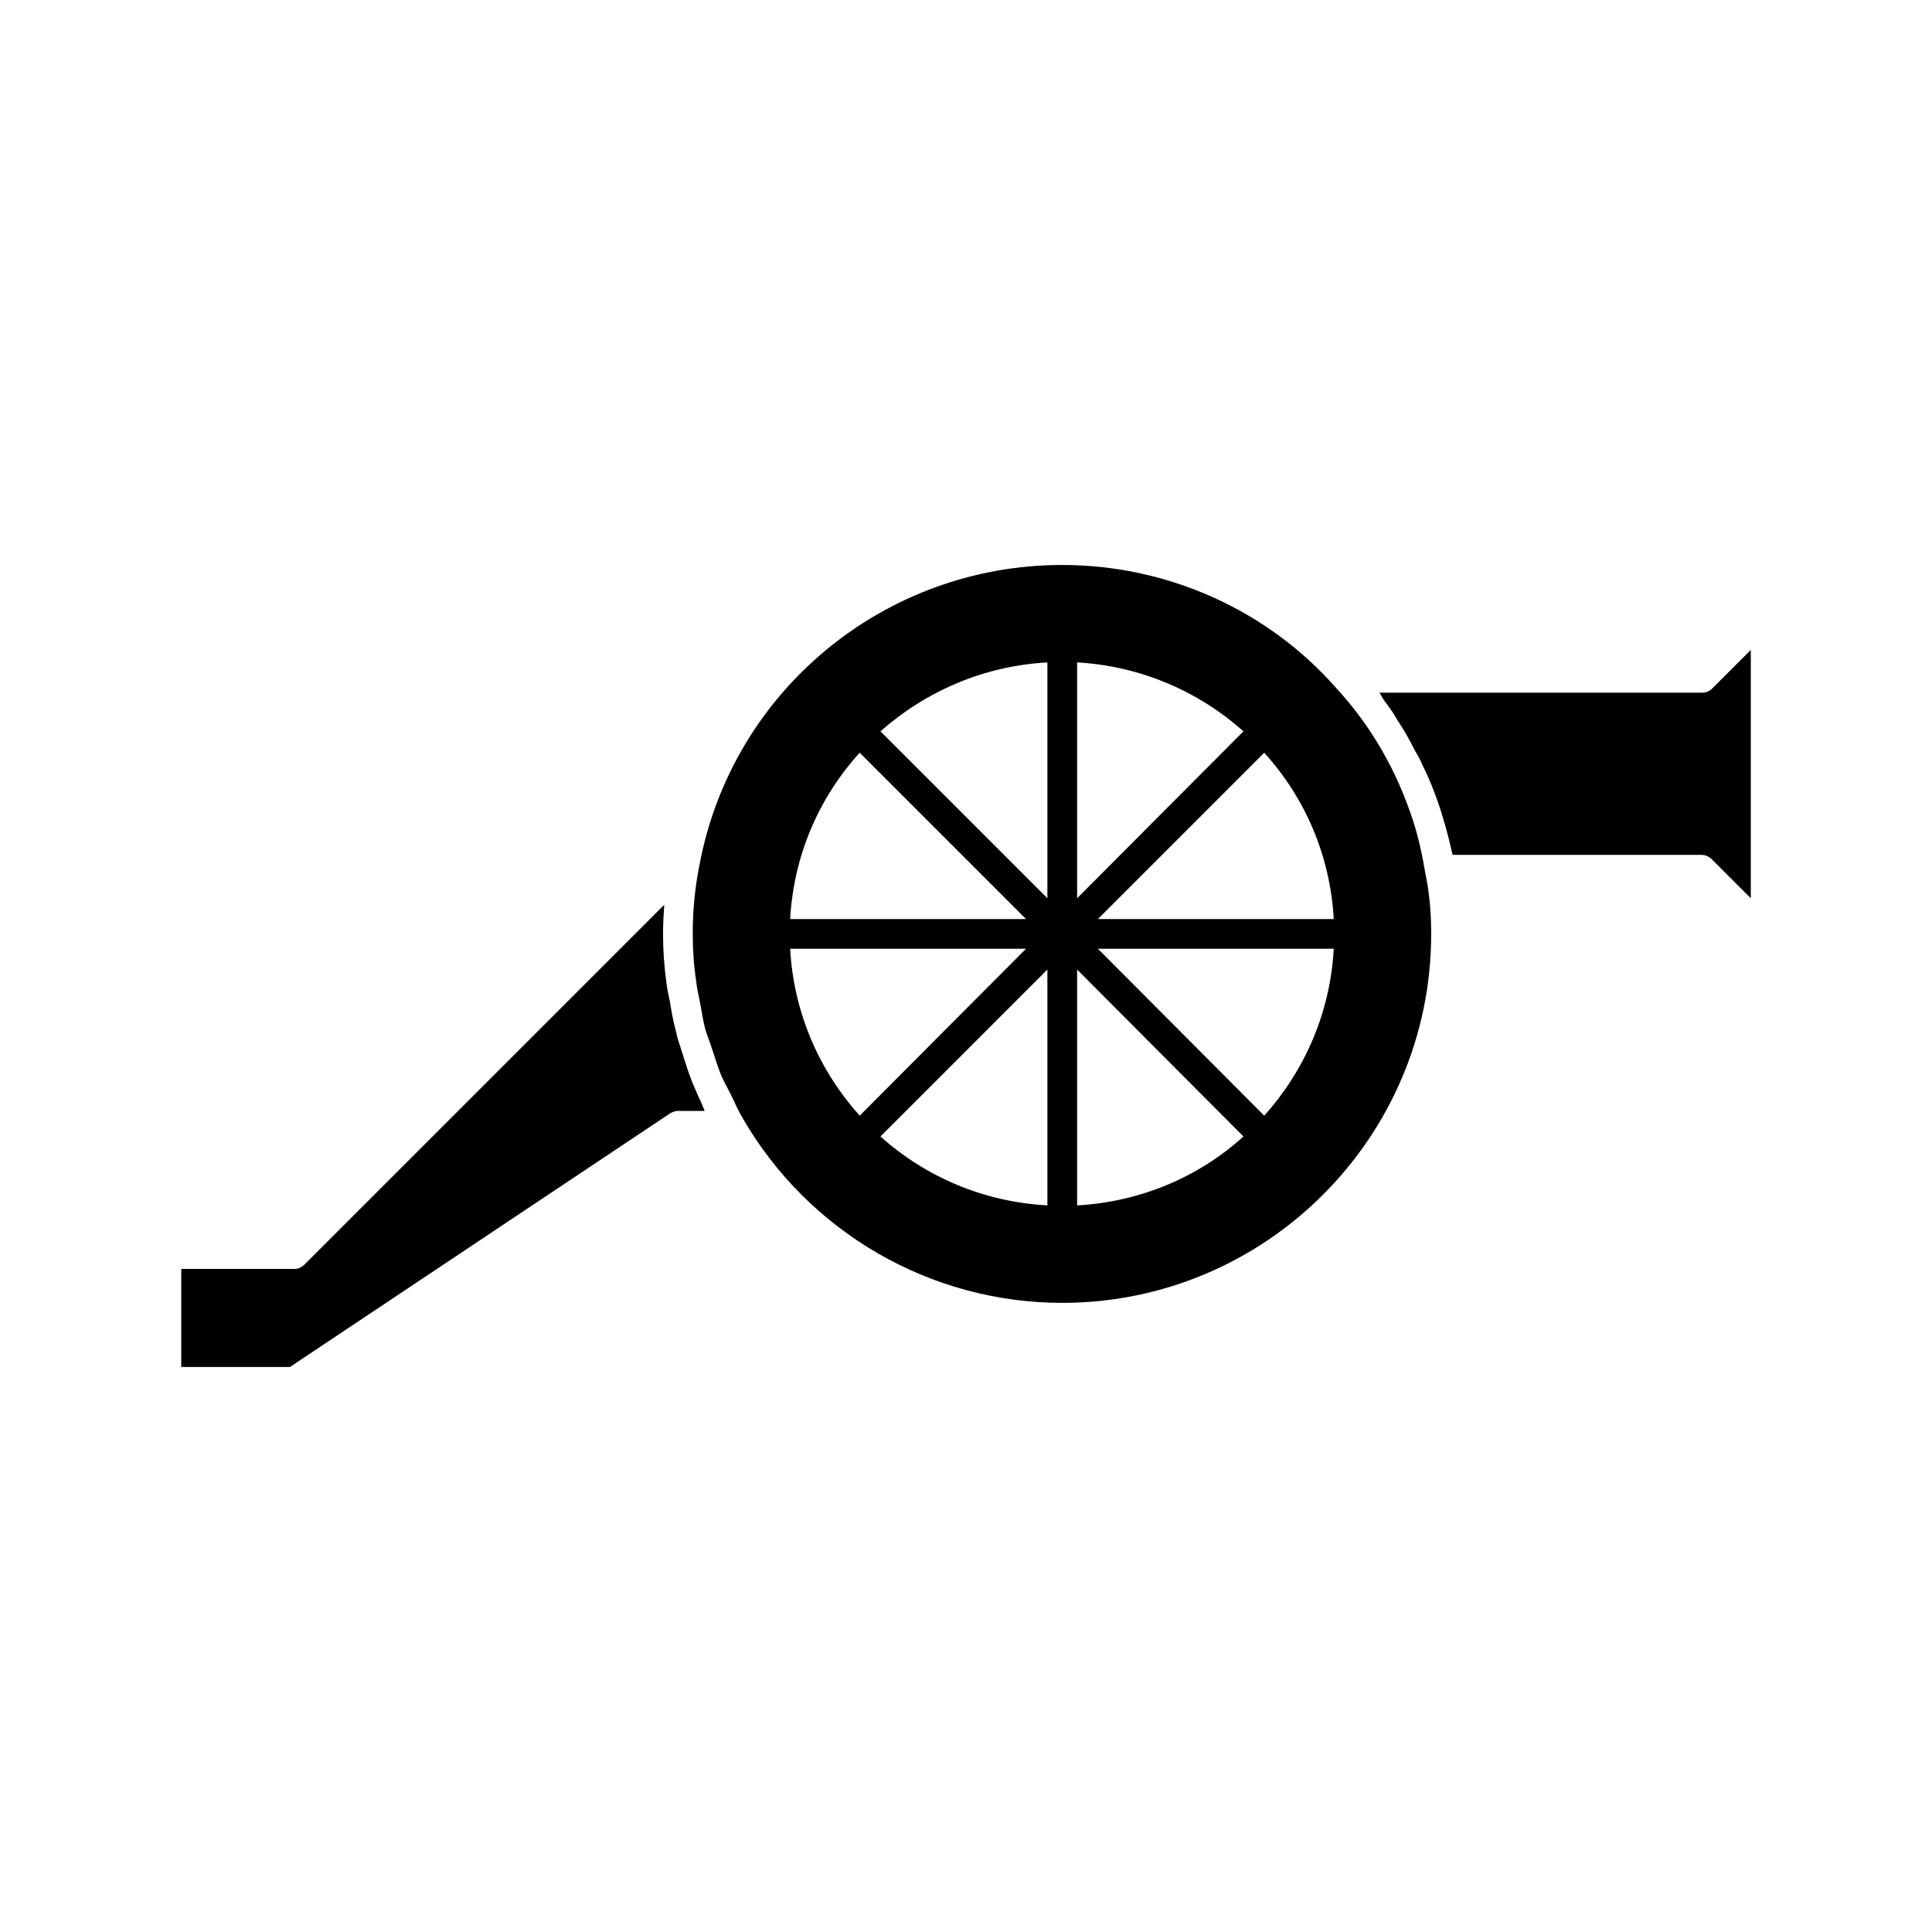
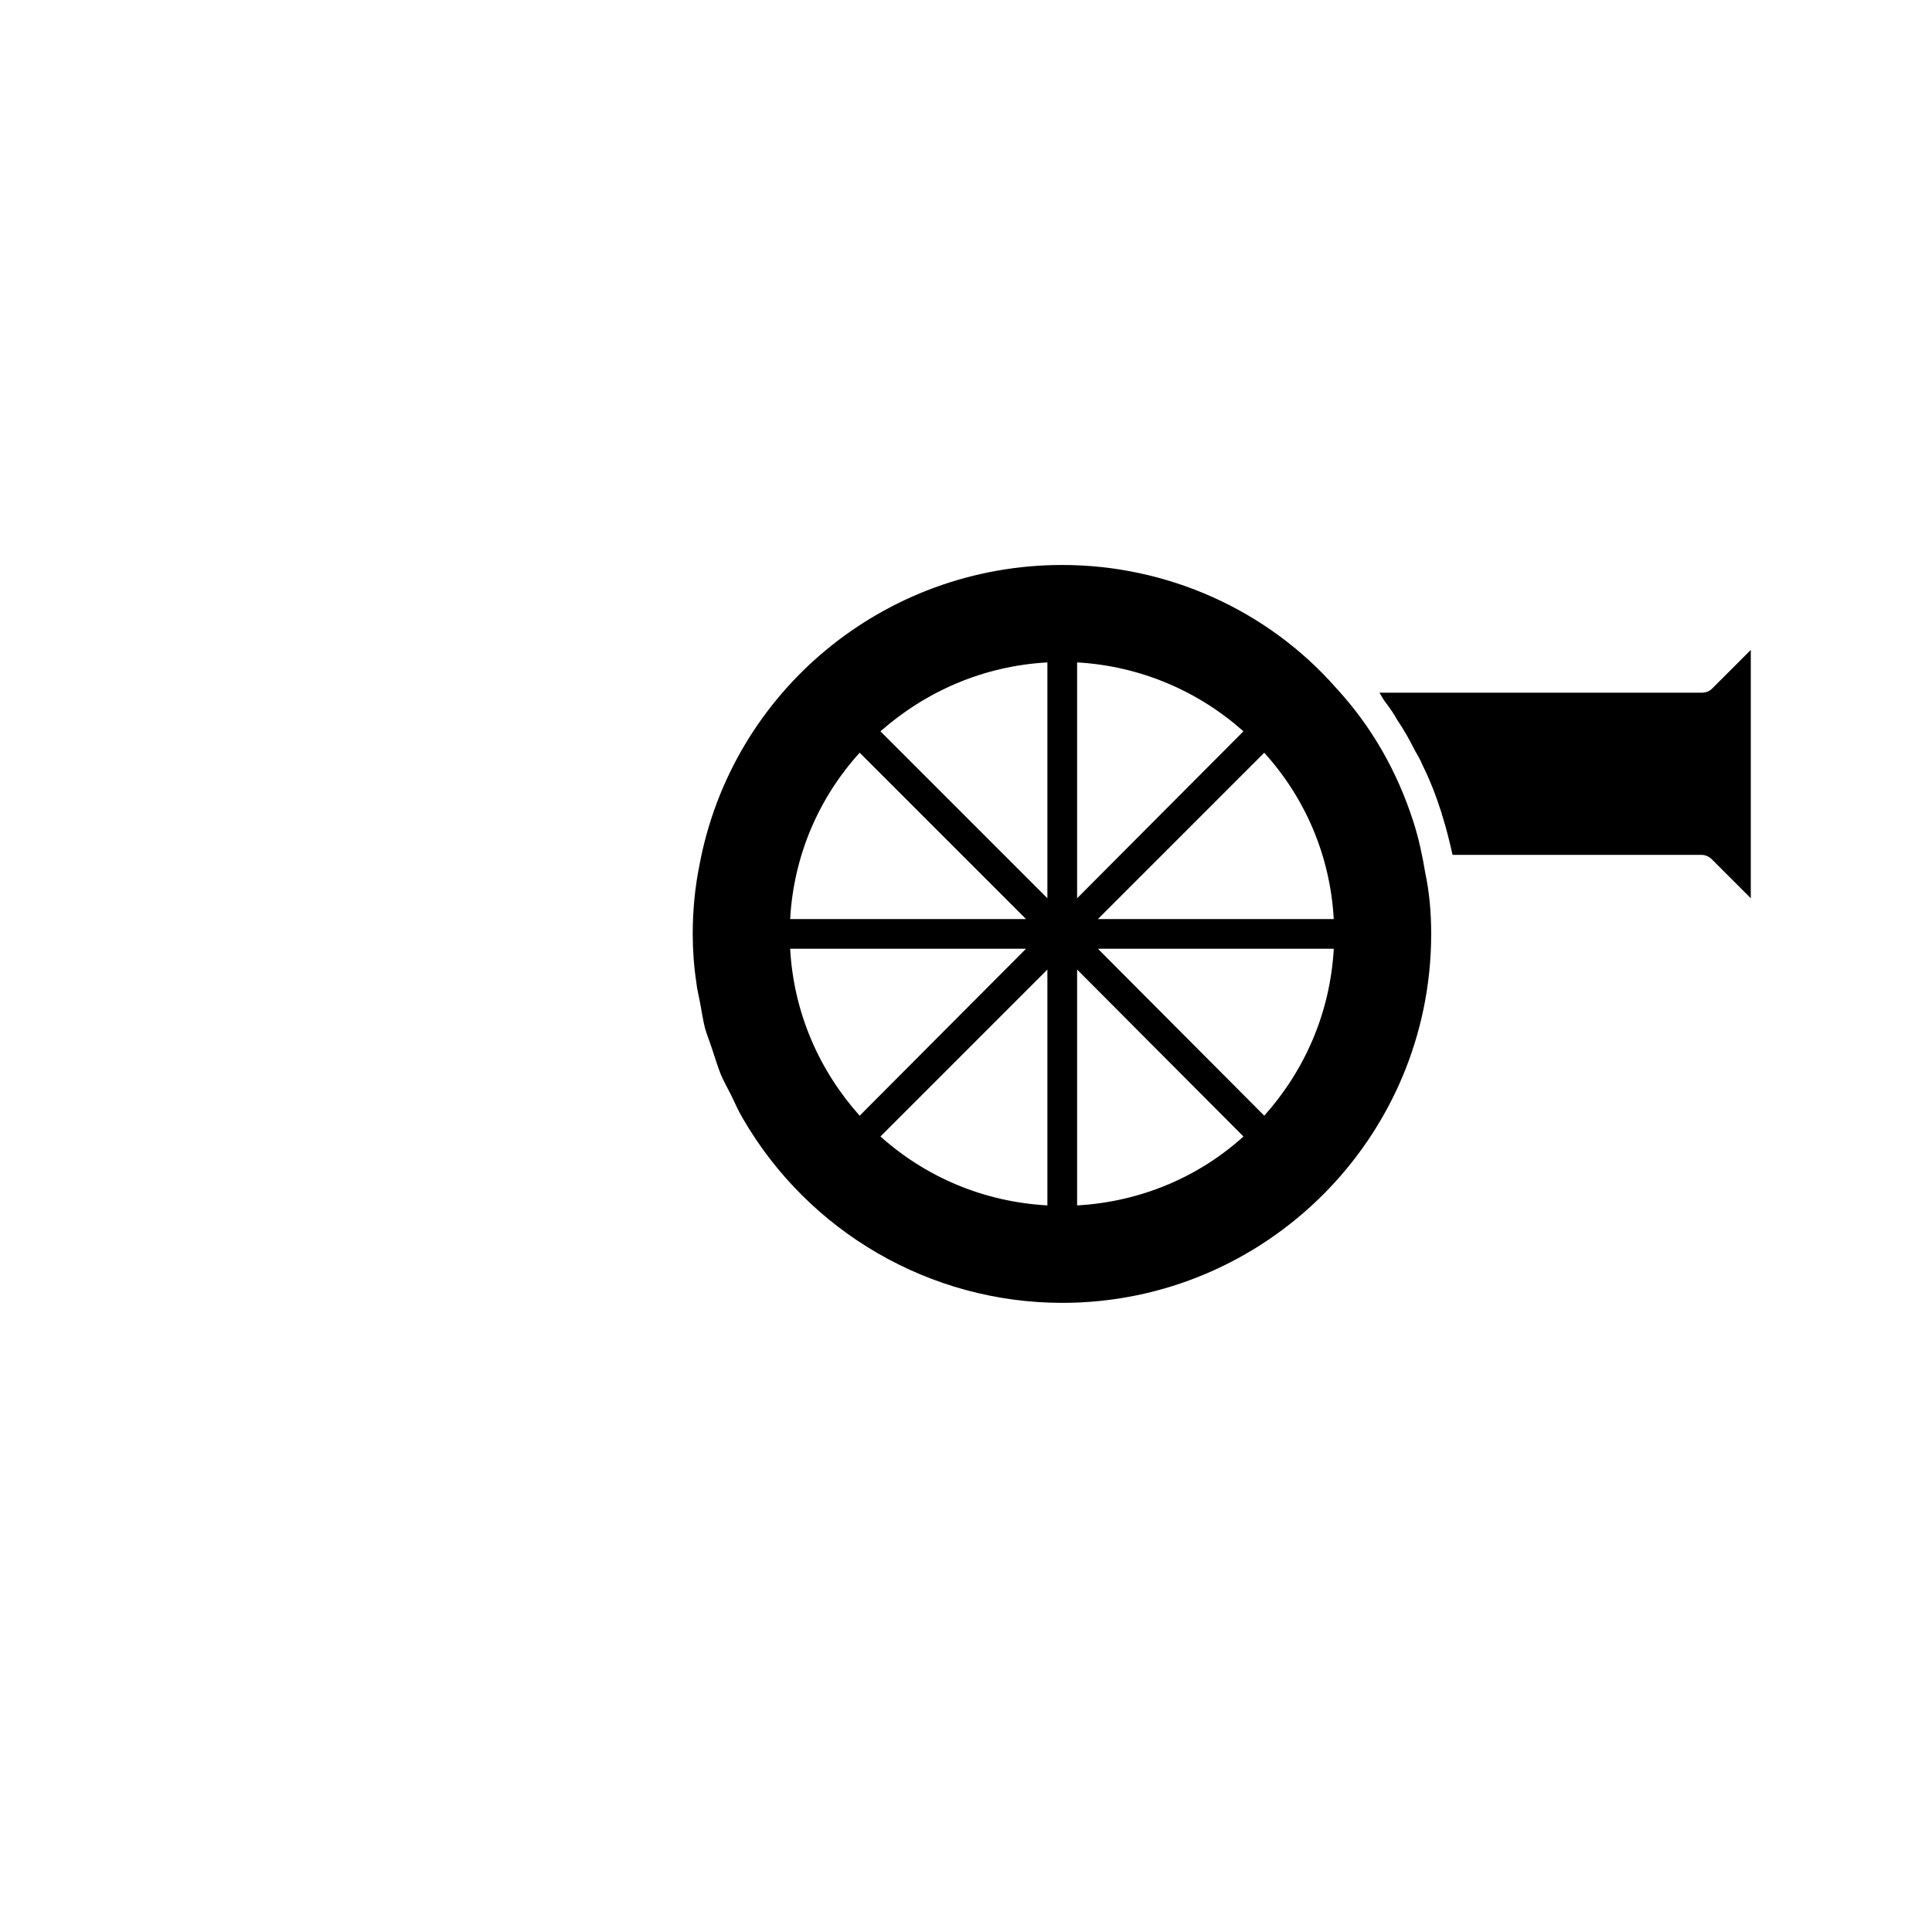
<svg xmlns="http://www.w3.org/2000/svg" fill="#000000" width="800px" height="800px" version="1.1" viewBox="144 144 512 512">
  <g>
-     <path d="m327.11 429.91c-0.945-2.519-1.73-5.039-2.519-7.559-0.473-1.574-1.102-3.148-1.418-4.879-0.789-2.832-1.258-5.668-1.73-8.5-0.316-1.418-0.629-2.832-0.789-4.25-0.629-4.41-0.945-8.816-0.945-13.227 0-2.676 0.156-5.195 0.316-7.715l-95.25 95.25c-0.789 0.789-1.73 1.258-2.832 1.258h-29.914v25.977h28.812l100.76-67.227c0.629-0.316 1.258-0.629 2.047-0.629h7.086c-0.473-1.102-0.945-2.519-1.574-3.621-0.637-1.574-1.422-3.148-2.051-4.879z" />
    <path d="m518.55 361.74c-4.25-13.227-11.02-25.191-20.469-35.426-18.262-20.781-44.871-32.59-72.578-32.59-47.23 0-87.695 33.535-96.195 79.824-1.102 5.512-1.73 11.492-1.73 17.949 0 4.25 0.316 8.66 0.945 12.754 0.156 1.73 0.629 3.465 0.945 5.195 0.473 2.363 0.789 4.879 1.418 7.242 0.629 2.047 1.418 3.938 2.047 5.984 0.629 1.891 1.258 3.938 2.047 5.984 0.789 1.891 1.891 3.777 2.832 5.668 0.945 2.047 1.891 4.094 2.992 5.984 17.477 30.23 49.75 48.965 84.703 48.965 53.844 0 97.77-43.77 97.77-97.77 0-5.668-0.473-11.02-1.574-16.215-0.789-4.734-1.734-9.145-3.152-13.551zm-146.73-18.266 44.082 44.082h-62.504c0.945-17 7.715-32.273 18.422-44.082zm-18.422 51.957h62.504l-44.082 44.242c-10.707-11.969-17.477-27.238-18.422-44.242zm68.172 68.012c-17.004-0.945-32.273-7.559-44.242-18.262l44.242-44.242zm0-81.395-44.242-44.242c11.965-10.547 27.238-17.32 44.242-18.262zm7.875-62.504c16.848 0.945 32.273 7.715 44.082 18.262l-44.082 44.242zm0 143.9v-62.504l44.082 44.242c-11.809 10.707-27.238 17.32-44.082 18.262zm49.594-23.773-44.082-44.242h62.504c-0.949 17.008-7.719 32.277-18.422 44.242zm-44.086-52.109 44.082-44.082c10.707 11.809 17.477 27.078 18.422 44.082z" />
    <path d="m597.74 326.47c-0.789 0.789-1.73 1.102-2.832 1.102h-85.332c0.629 1.102 1.258 2.203 2.047 3.148 0.945 1.258 1.891 2.676 2.676 4.094 1.73 2.519 3.305 5.352 4.723 8.188 0.629 1.102 1.418 2.363 1.891 3.621 2.047 4.094 3.621 8.188 5.039 12.594 0.156 0.316 0.156 0.789 0.316 1.102 1.102 3.465 1.891 6.769 2.676 10.234h65.969c1.102 0 2.047 0.473 2.832 1.258l10.234 10.234v-65.809z" />
  </g>
</svg>